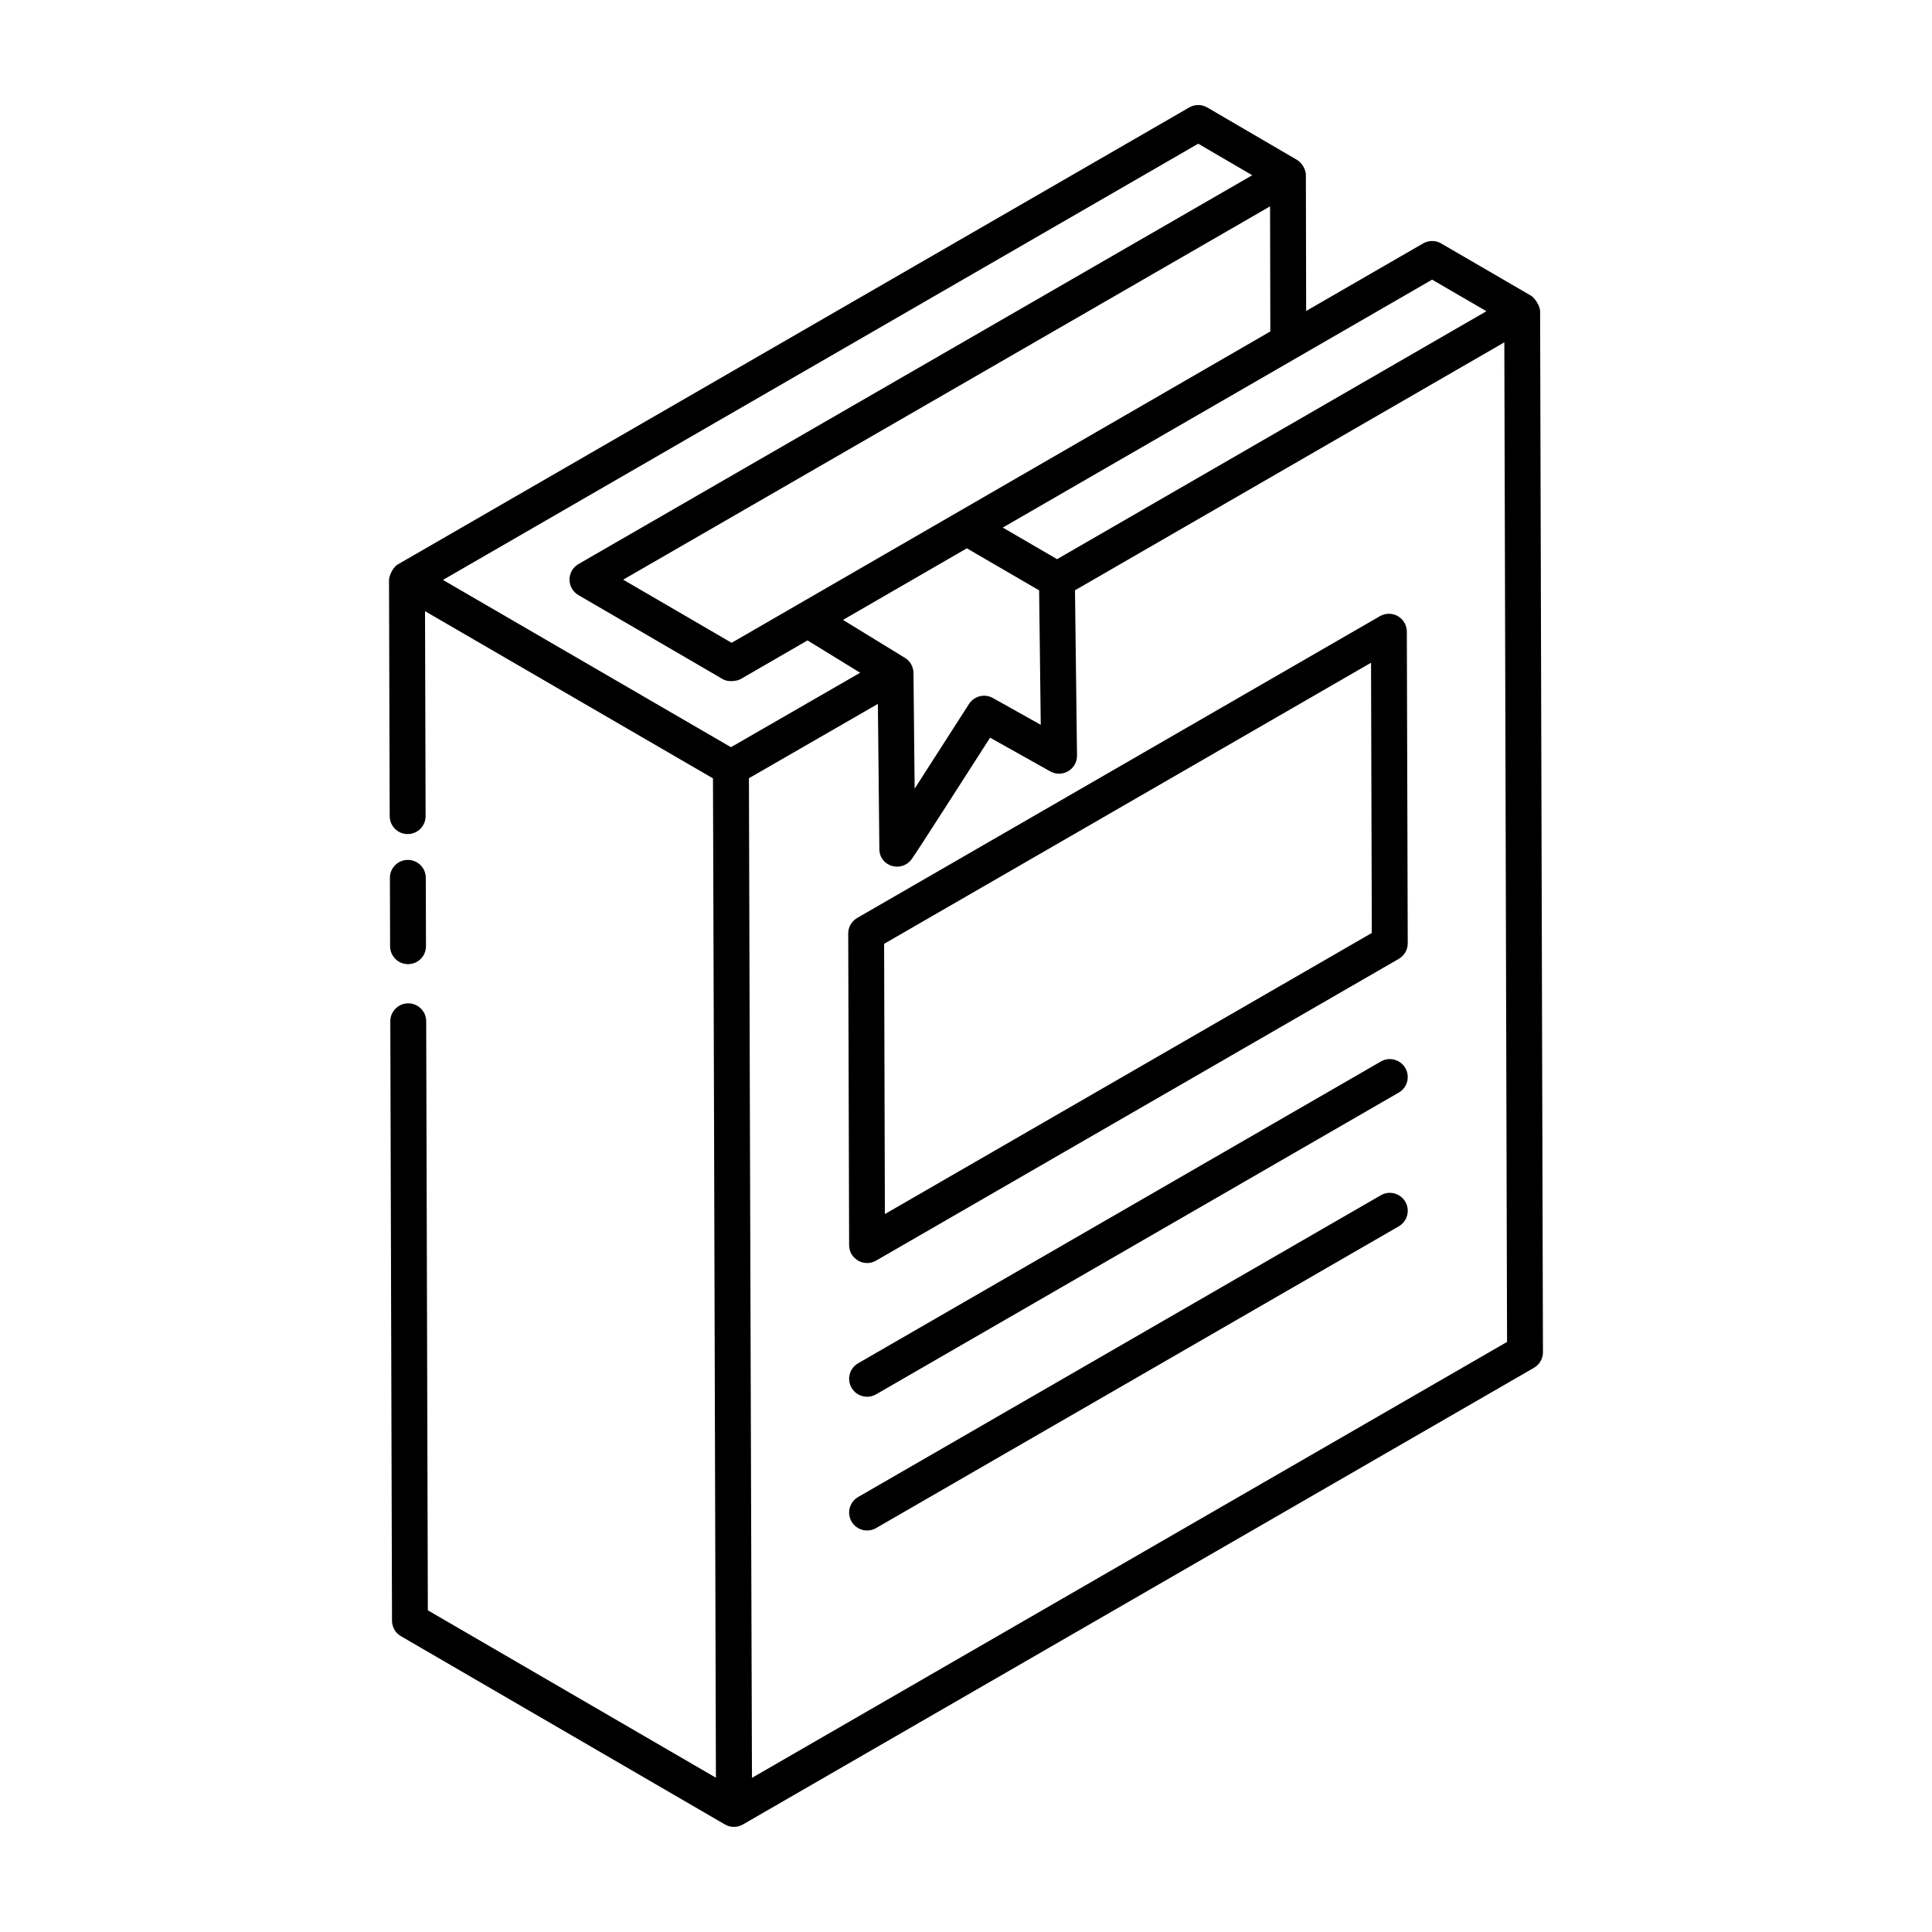
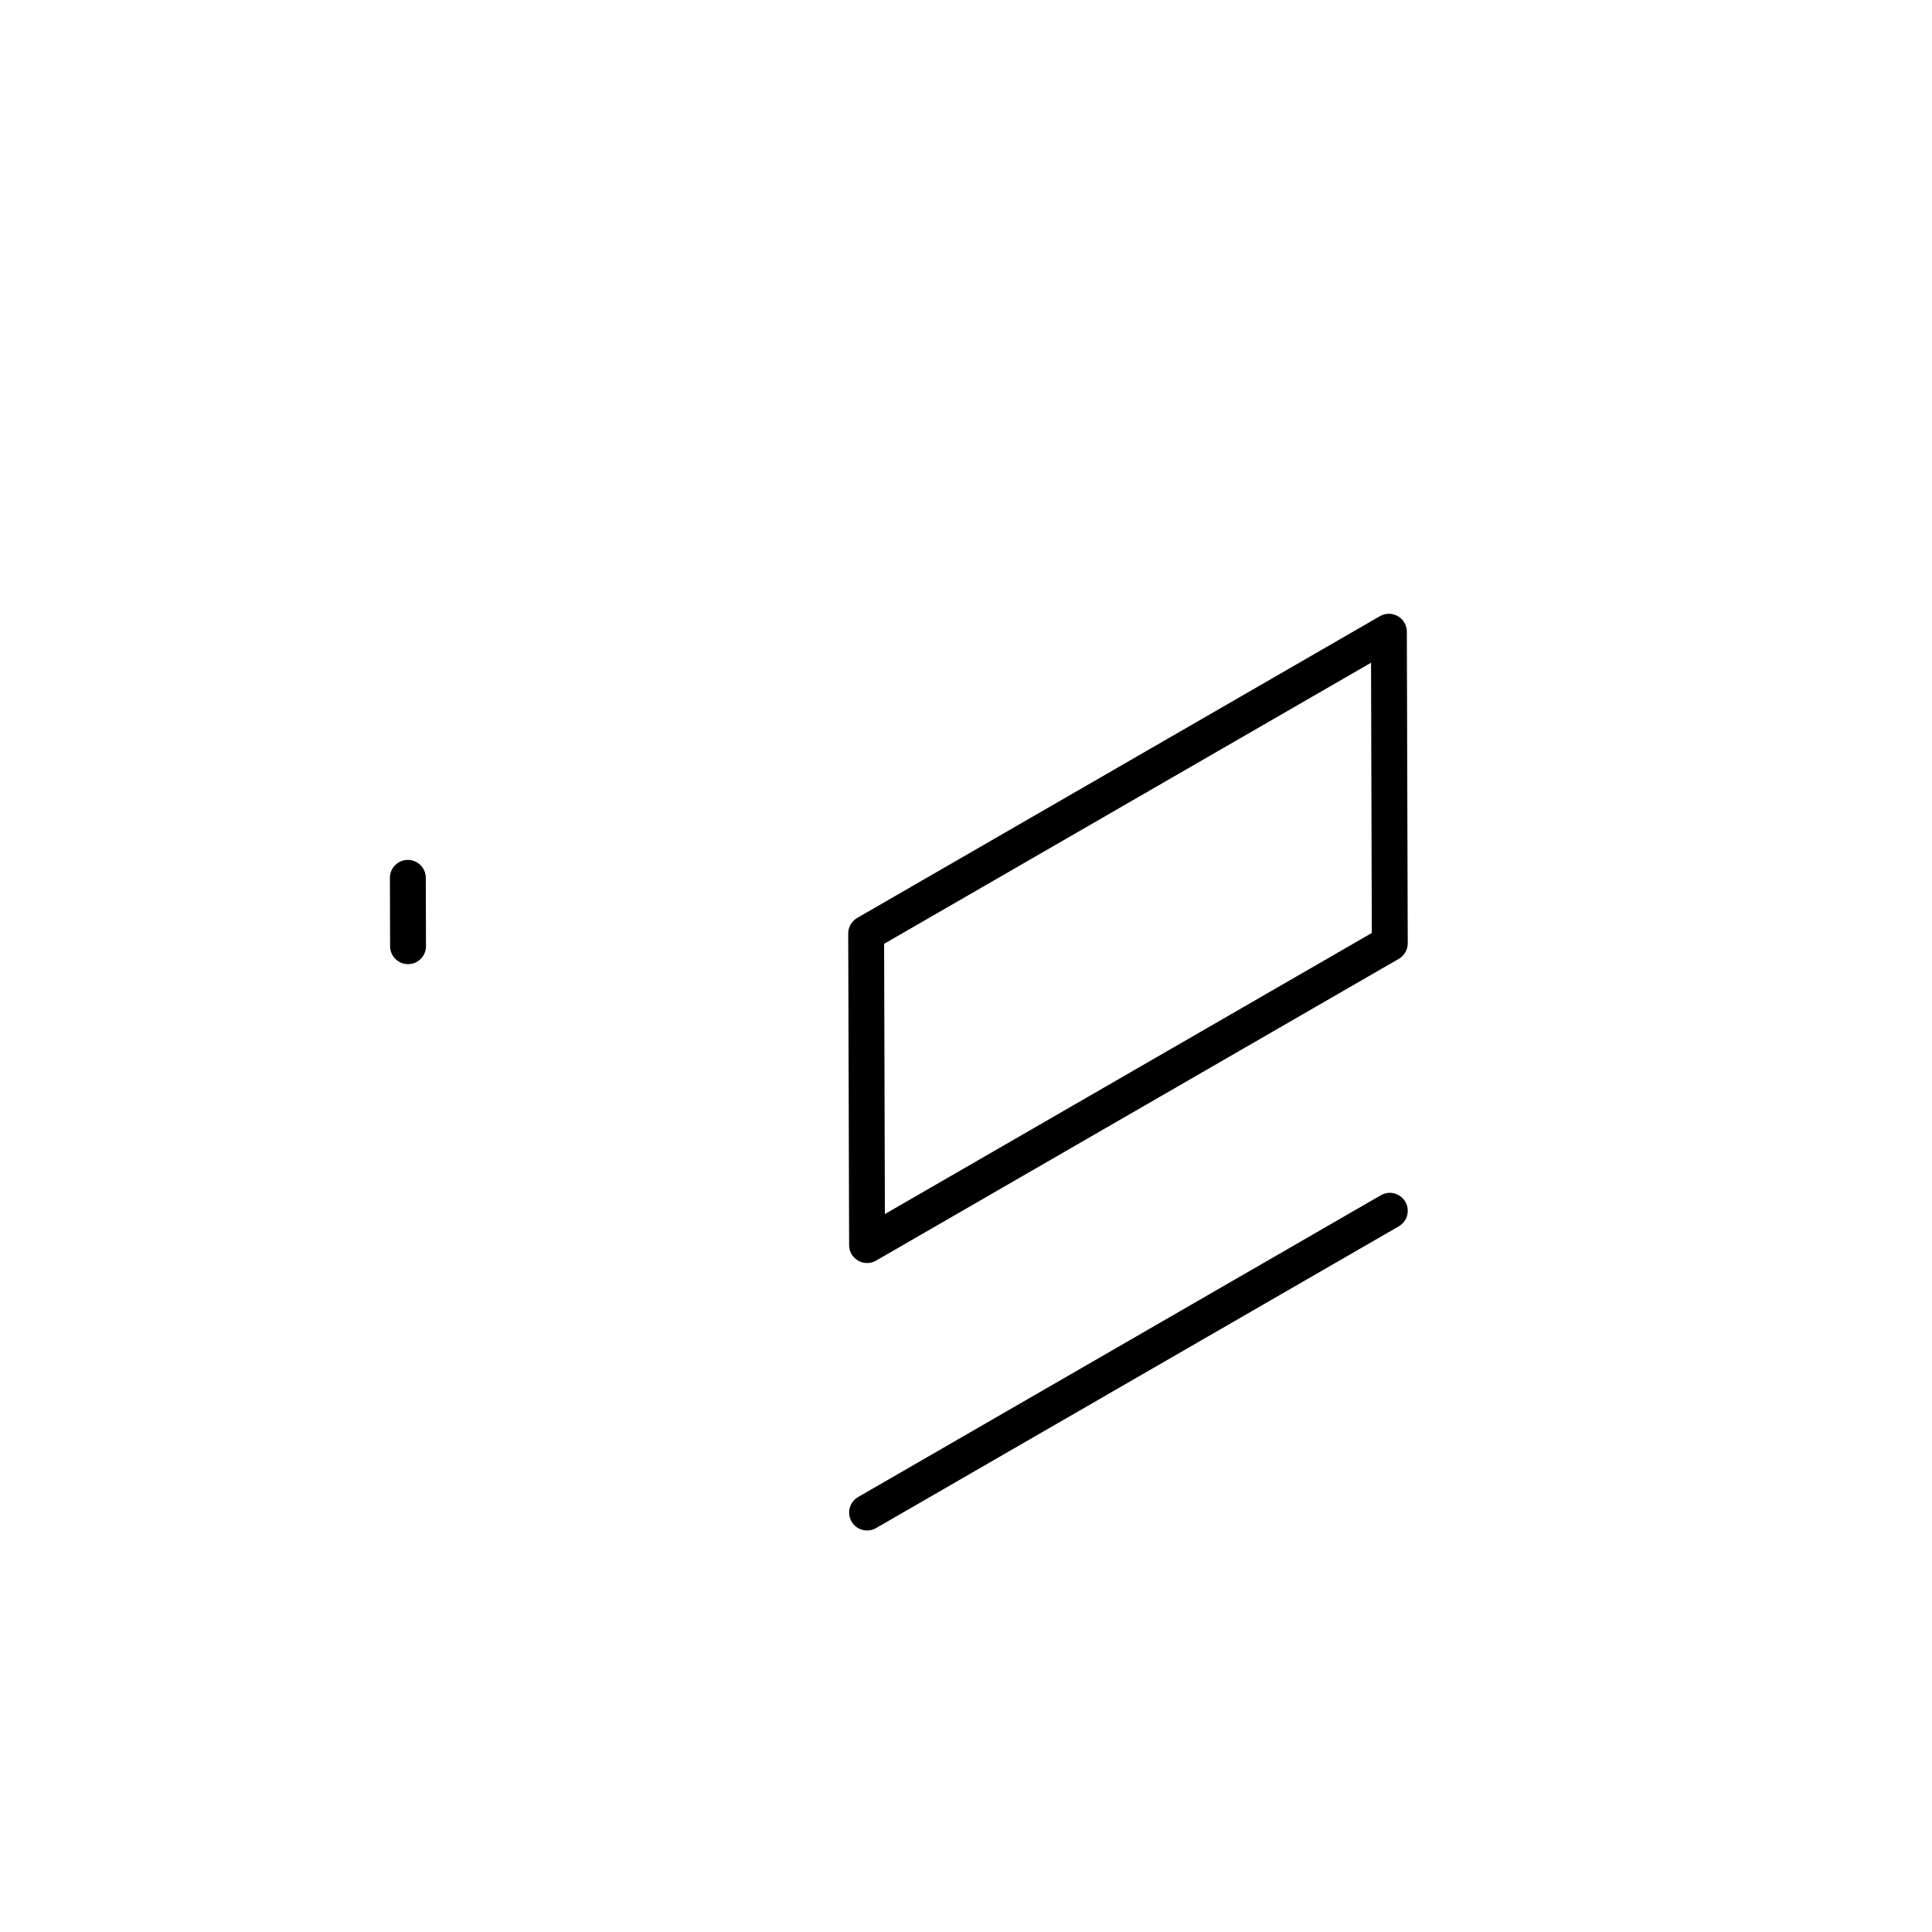
<svg xmlns="http://www.w3.org/2000/svg" fill="#000000" width="800px" height="800px" version="1.1" viewBox="144 144 512 512">
  <g>
    <path d="m376.16 478.08 138.53-79.973c1.477-0.855 2.383-2.426 2.375-4.133l-0.238-82.578c-0.004-1.695-0.914-3.258-2.383-4.109-1.473-0.844-3.285-0.84-4.75 0.004l-138.53 79.973c-1.477 0.855-2.383 2.426-2.375 4.133l0.238 82.578c0.012 3.66 3.981 5.922 7.133 4.106zm131.18-158.45 0.203 71.617-129.04 74.492-0.203-71.617z" />
-     <path d="m509.94 425.31-138.53 79.973c-2.273 1.312-3.055 4.219-1.742 6.492 1.316 2.281 4.231 3.047 6.492 1.742l138.53-79.973c2.273-1.312 3.055-4.219 1.742-6.492-1.316-2.281-4.234-3.059-6.492-1.742z" />
    <path d="m509.94 460.75-138.53 79.977c-2.273 1.312-3.055 4.219-1.742 6.492 1.316 2.281 4.231 3.047 6.492 1.742l138.53-79.973c2.273-1.312 3.055-4.219 1.742-6.492-1.316-2.281-4.234-3.062-6.492-1.746z" />
    <path d="m252.15 399.51c2.621-0.008 4.75-2.141 4.738-4.766l-0.051-18.125c-0.008-2.617-2.137-4.738-4.754-4.738h-0.016c-2.621 0.008-4.75 2.141-4.738 4.766l0.051 18.125c0.008 2.617 2.137 4.738 4.754 4.738h0.016z" />
-     <path d="m247.28 360.3c0.008 2.617 2.137 4.738 4.754 4.738h0.016c2.621-0.008 4.75-2.141 4.738-4.766l-0.152-54.301c0.977 0.566 81.23 47.164 76.312 44.305l0.289 93.199 0.488 171.64-76.34-44.363-0.441-156.12c-0.008-2.617-2.137-4.738-4.754-4.738h-0.016c-2.621 0.008-4.75 2.141-4.738 4.766l0.449 158.85c0.004 1.691 0.906 3.25 2.363 4.094l85.859 49.895c1.492 0.867 3.305 0.852 4.766 0.008 12.266-7.062 208.56-120.38 209.65-121.03 1.477-0.855 2.383-2.426 2.375-4.133l-0.754-275.86c-0.004-1.406-1.441-3.559-2.363-4.094l-0.012-0.008c-0.004 0-0.004-0.004-0.008-0.008-0.004 0-0.008 0-0.012-0.004l-23.832-13.859c-1.473-0.863-3.297-0.855-4.766-0.008l-31.008 17.906-0.074-35.949c-0.004-1.934-1.406-3.539-2.359-4.094-5.098-2.977-24.984-14.59-23.766-13.879-1.473-0.863-3.301-0.859-4.773-0.016-13.086 7.555-223 128.77-209.69 121.07-1.477 0.855-2.387 3.203-2.387 4.152 0 0.977 0.18 63.582 0.184 62.605zm233.3-161.61 0.07 33.148c-2.223 1.285-143.73 83.074-142.76 82.512l-28.742-16.73zm-61.199 101.76 0.43 35.633-12.695-7.106c-2.188-1.215-4.957-0.535-6.32 1.582l-14.406 22.445c-0.02-2.039-0.328-32.559-0.309-30.668-0.02-1.637-0.871-3.152-2.269-4.004l-16.41-10.051 32.824-18.973zm-76.105 314.7-0.562-180.91-0.238-84 34.176-19.699c0.023 2.273 0.414 40.957 0.391 38.488v0.016c0.051 4.609 5.832 6.25 8.488 2.734 1.445-1.918 15.5-23.992 20.855-32.285l15.961 8.941c1.477 0.832 3.289 0.805 4.75-0.066 1.461-0.867 2.344-2.445 2.324-4.144-0.012-1.094-0.57-46.641-0.539-43.793l113.78-65.707 0.723 264.9zm180.25-397.04 14.391 8.367c-32.711 18.891-79.168 45.719-113.78 65.707l-14.391-8.371zm-61.984-36.027 14.309 8.359-178.55 103.04c-1.465 0.848-2.371 2.414-2.375 4.109-0.004 1.695 0.895 3.262 2.363 4.117l38.215 22.246c0.887 0.52 1.879 0.621 2.867 0.52 0.656-0.07 1.316-0.172 1.902-0.508 1.637-0.945 19.004-10.984 17.734-10.25l13.941 8.57c-0.965 0.555-36.004 20.75-34.234 19.73-0.977-0.566-81.25-47.188-76.328-44.328z" />
  </g>
</svg>